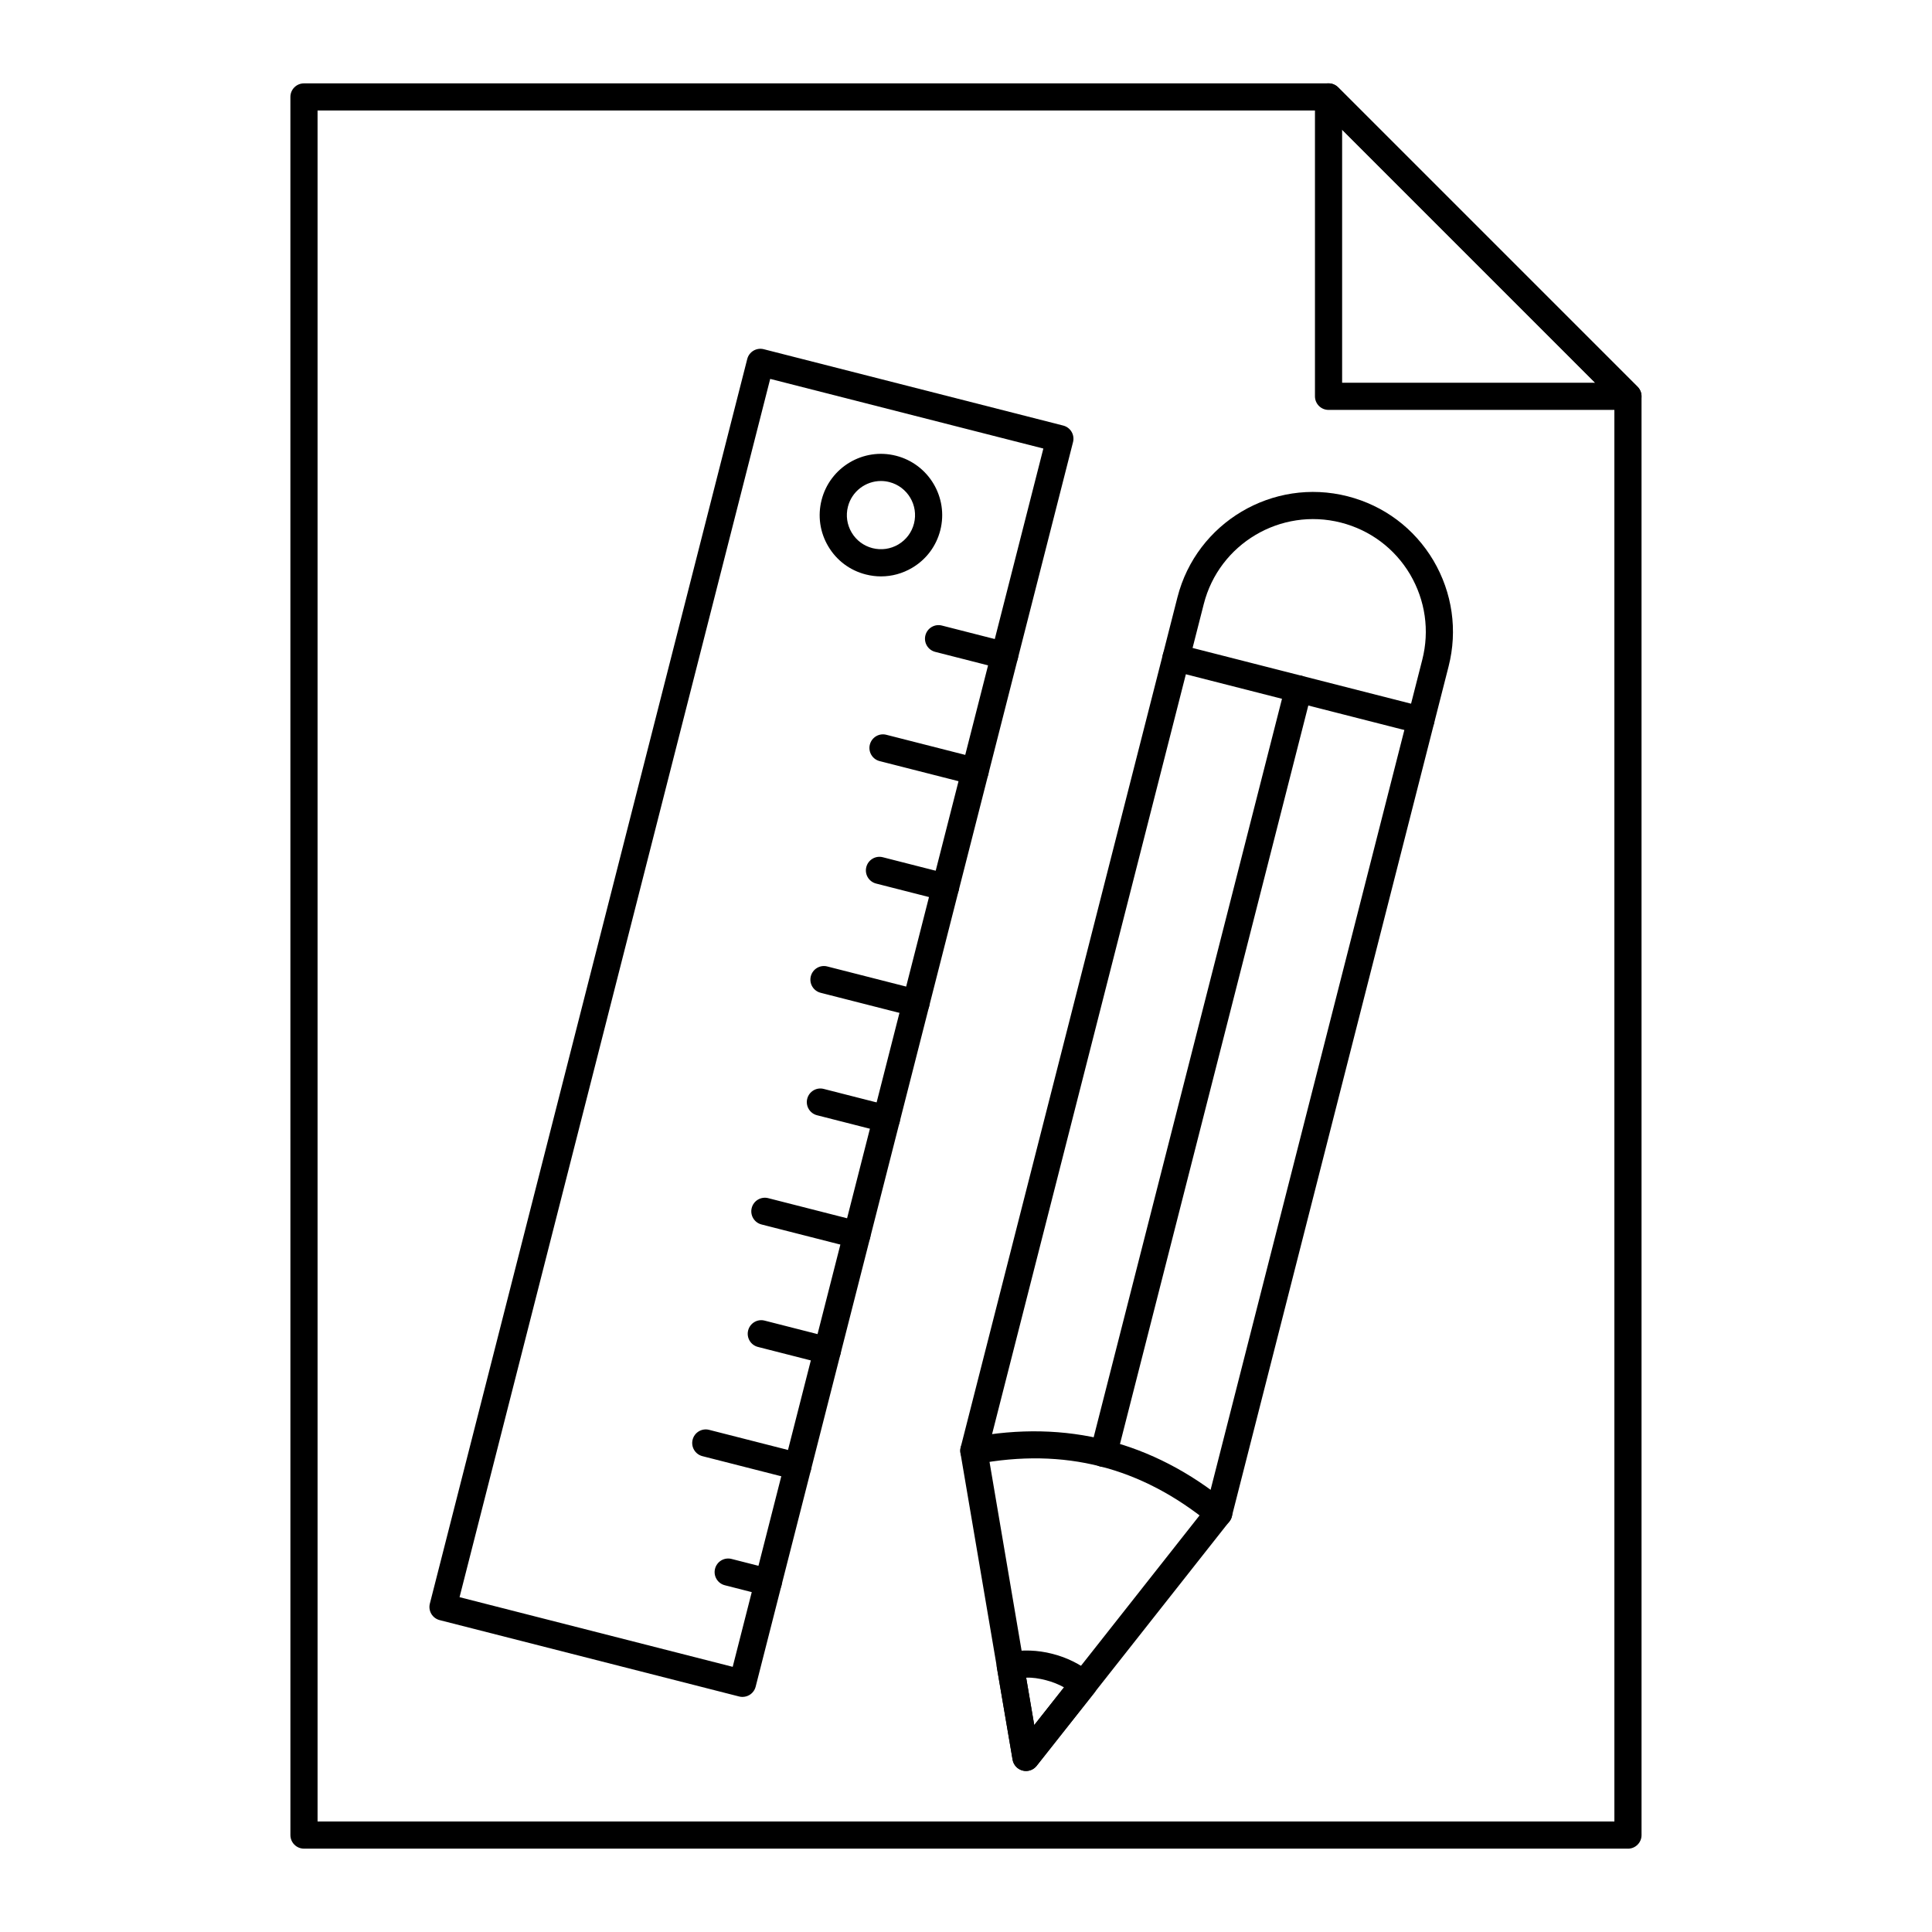
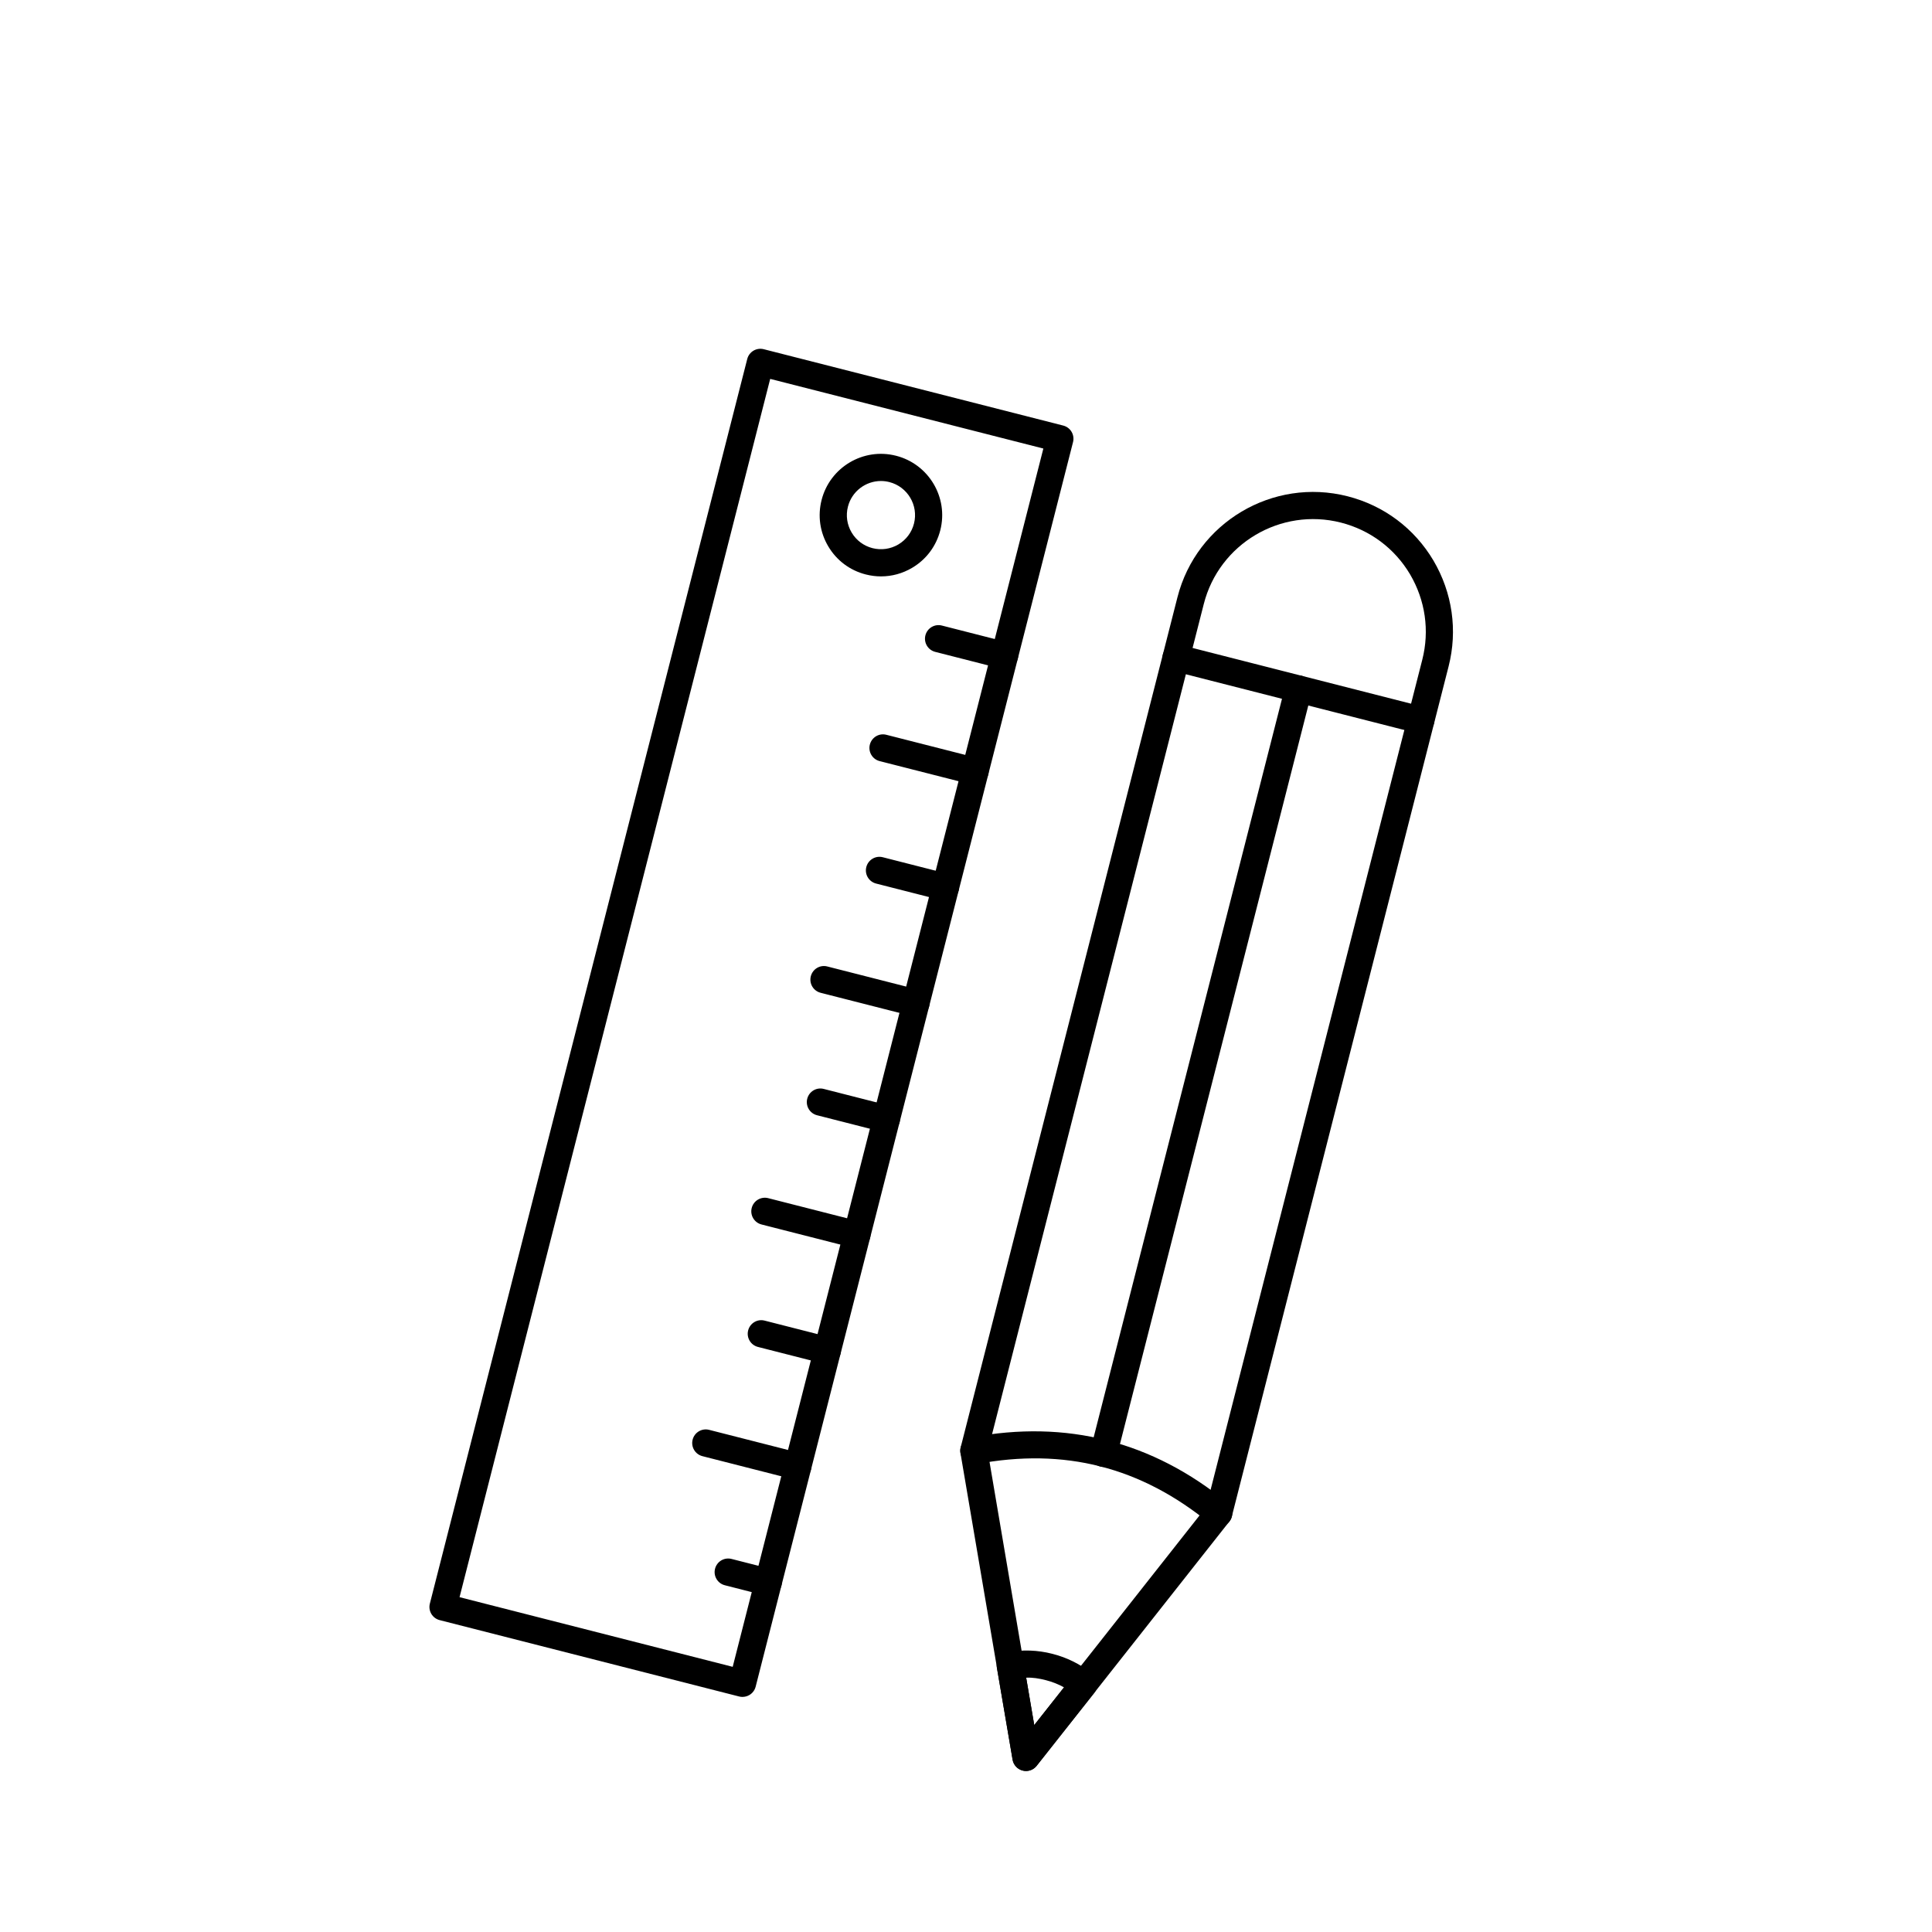
<svg xmlns="http://www.w3.org/2000/svg" fill="#000000" width="800px" height="800px" version="1.1" viewBox="144 144 512 512">
  <g>
-     <path d="m575.43 252.63h-79.352c-1.988 0-3.598-1.609-3.598-3.598v-79.348c0-1.453 0.875-2.769 2.223-3.324 1.344-0.562 2.891-0.25 3.922 0.781l79.348 79.348c1.031 1.031 1.336 2.574 0.781 3.922-0.559 1.344-1.871 2.219-3.324 2.219zm-75.754-7.195h67.062l-67.062-67.066z" />
-     <path d="m575.43 633.91h-350.87c-1.988 0-3.598-1.609-3.598-3.598l-0.004-460.62c0-1.988 1.609-3.598 3.598-3.598h271.52c0.953 0 1.871 0.379 2.543 1.055l79.348 79.348c0.676 0.676 1.055 1.59 1.055 2.543l0.004 381.28c0 1.988-1.613 3.598-3.598 3.598zm-347.27-7.199h343.67l-0.004-376.19-77.238-77.238h-266.43z" />
    <path d="m347.6 566.93c-0.293 0-0.594-0.035-0.891-0.113l-10.617-2.707c-1.926-0.488-3.09-2.449-2.598-4.375 0.492-1.926 2.441-3.094 4.379-2.598l10.617 2.707c1.926 0.488 3.09 2.449 2.598 4.375-0.418 1.629-1.883 2.711-3.488 2.711z" />
    <path d="m355.43 536.23c-0.293 0-0.594-0.035-0.891-0.113l-24.387-6.219c-1.926-0.492-3.09-2.449-2.598-4.375 0.492-1.926 2.445-3.094 4.375-2.598l24.387 6.219c1.926 0.492 3.09 2.449 2.598 4.375-0.414 1.629-1.879 2.711-3.484 2.711z" />
    <path d="m363.26 505.53c-0.293 0-0.594-0.035-0.891-0.113l-17.504-4.465c-1.926-0.488-3.09-2.449-2.598-4.375s2.438-3.106 4.375-2.598l17.504 4.465c1.926 0.488 3.09 2.449 2.598 4.375-0.414 1.629-1.879 2.711-3.484 2.711z" />
    <path d="m371.09 474.83c-0.293 0-0.594-0.035-0.891-0.113l-24.387-6.219c-1.926-0.492-3.09-2.449-2.598-4.375 0.492-1.926 2.438-3.09 4.375-2.598l24.387 6.219c1.926 0.492 3.09 2.449 2.598 4.375-0.414 1.629-1.879 2.711-3.484 2.711z" />
    <path d="m378.92 444.13c-0.293 0-0.594-0.035-0.891-0.113l-17.504-4.465c-1.926-0.488-3.09-2.449-2.598-4.375 0.488-1.922 2.441-3.102 4.375-2.598l17.504 4.465c1.926 0.488 3.09 2.449 2.598 4.375-0.418 1.625-1.879 2.711-3.484 2.711z" />
    <path d="m386.75 413.43c-0.293 0-0.594-0.035-0.891-0.113l-24.387-6.219c-1.926-0.492-3.09-2.449-2.598-4.375 0.492-1.926 2.441-3.106 4.375-2.598l24.387 6.219c1.926 0.492 3.09 2.449 2.598 4.375-0.418 1.629-1.879 2.711-3.484 2.711z" />
    <path d="m394.57 382.73c-0.293 0-0.594-0.035-0.891-0.113l-17.5-4.465c-1.926-0.492-3.09-2.449-2.598-4.375 0.492-1.922 2.445-3.098 4.375-2.598l17.5 4.465c1.926 0.492 3.09 2.449 2.598 4.375-0.418 1.629-1.879 2.711-3.484 2.711z" />
    <path d="m402.4 352.03c-0.293 0-0.594-0.035-0.891-0.113l-24.391-6.215c-1.926-0.488-3.09-2.449-2.598-4.375 0.492-1.922 2.438-3.106 4.379-2.598l24.391 6.215c1.926 0.488 3.09 2.449 2.598 4.375-0.418 1.629-1.883 2.711-3.488 2.711z" />
    <path d="m410.23 321.33c-0.293 0-0.594-0.035-0.891-0.113l-17.5-4.465c-1.926-0.492-3.09-2.449-2.598-4.375 0.492-1.922 2.438-3.098 4.375-2.598l17.5 4.465c1.926 0.492 3.09 2.449 2.598 4.375-0.414 1.629-1.879 2.711-3.484 2.711z" />
    <path d="m340.77 593.7c-0.297 0-0.594-0.035-0.891-0.113l-79.363-20.238c-1.926-0.492-3.09-2.449-2.598-4.375l84.109-329.83c0.492-1.926 2.441-3.086 4.375-2.598l79.363 20.234c0.926 0.234 1.719 0.828 2.207 1.648 0.488 0.824 0.629 1.805 0.395 2.727l-84.109 329.83c-0.238 0.926-0.832 1.719-1.652 2.207-0.559 0.332-1.195 0.504-1.836 0.504zm-74.984-26.434 72.387 18.461 82.328-322.86-72.391-18.457z" />
    <path d="m377.49 296.75c-1.348 0-2.703-0.172-4.043-0.512-4.203-1.066-7.734-3.711-9.945-7.441-2.215-3.731-2.844-8.098-1.77-12.297 2.207-8.676 11.062-13.945 19.738-11.719h0.004c8.668 2.215 13.926 11.07 11.715 19.738-1.07 4.203-3.715 7.734-7.445 9.949-2.535 1.508-5.375 2.281-8.254 2.281zm-0.023-25.281c-4.035 0-7.719 2.723-8.758 6.809-0.598 2.34-0.246 4.769 0.984 6.844 1.23 2.078 3.199 3.547 5.535 4.144 2.34 0.59 4.769 0.242 6.848-0.984 2.074-1.234 3.547-3.199 4.141-5.539 1.23-4.824-1.695-9.754-6.523-10.988-0.742-0.191-1.492-0.285-2.227-0.285z" />
    <path d="m415.9 613.33c-0.297 0-0.594-0.035-0.891-0.113-1.379-0.352-2.418-1.48-2.66-2.879l-13.82-81.293c-0.086-0.496-0.062-1 0.062-1.488l57.445-225.27c5.047-19.809 25.277-31.82 45.09-26.766 9.605 2.449 17.684 8.492 22.746 17.02 5.031 8.551 6.457 18.512 4.019 28.07l-57.445 225.27c-0.121 0.488-0.348 0.941-0.66 1.34l-51.062 64.742c-0.691 0.875-1.738 1.367-2.824 1.367zm-10.145-84.734 12.328 72.566 45.578-57.801 57.258-224.53c1.965-7.703 0.812-15.738-3.238-22.629-4.074-6.859-10.586-11.734-18.328-13.711-15.98-4.066-32.27 5.606-36.336 21.57zm118.65-208.87h0.035z" />
    <path d="m466.97 548.61c-0.805 0-1.609-0.266-2.277-0.816-18.363-15.039-38.625-20.203-61.941-15.793-1.957 0.359-3.836-0.914-4.203-2.867-0.371-1.949 0.914-3.836 2.867-4.203 25.184-4.777 48.008 1.055 67.84 17.297 1.539 1.258 1.762 3.523 0.504 5.062-0.715 0.867-1.746 1.32-2.789 1.32z" />
    <path d="m520.54 338.46c-0.293 0-0.594-0.035-0.891-0.113l-64.875-16.547c-1.926-0.492-3.09-2.449-2.598-4.375 0.492-1.926 2.441-3.098 4.375-2.598l64.875 16.547c1.926 0.492 3.09 2.449 2.598 4.375-0.414 1.629-1.879 2.711-3.484 2.711z" />
    <path d="m436.46 532.76c-0.293 0-0.594-0.035-0.891-0.113-1.926-0.492-3.09-2.449-2.598-4.375l51.66-202.57c0.492-1.926 2.438-3.09 4.375-2.598 1.926 0.492 3.09 2.449 2.598 4.375l-51.66 202.57c-0.414 1.629-1.879 2.711-3.484 2.711z" />
    <path d="m415.9 613.33c-0.297 0-0.594-0.035-0.891-0.113-1.379-0.352-2.418-1.48-2.66-2.879l-4.164-24.324c-0.332-1.941 0.953-3.785 2.891-4.148 3.906-0.73 7.887-0.594 11.82 0.414 3.938 1 7.496 2.785 10.578 5.305 1.523 1.242 1.766 3.477 0.547 5.019l-15.305 19.359c-0.684 0.875-1.73 1.367-2.816 1.367zm0.039-24.723 2.148 12.555 7.898-9.996c-1.508-0.832-3.133-1.473-4.863-1.914-1.727-0.441-3.531-0.738-5.184-0.645z" />
  </g>
</svg>